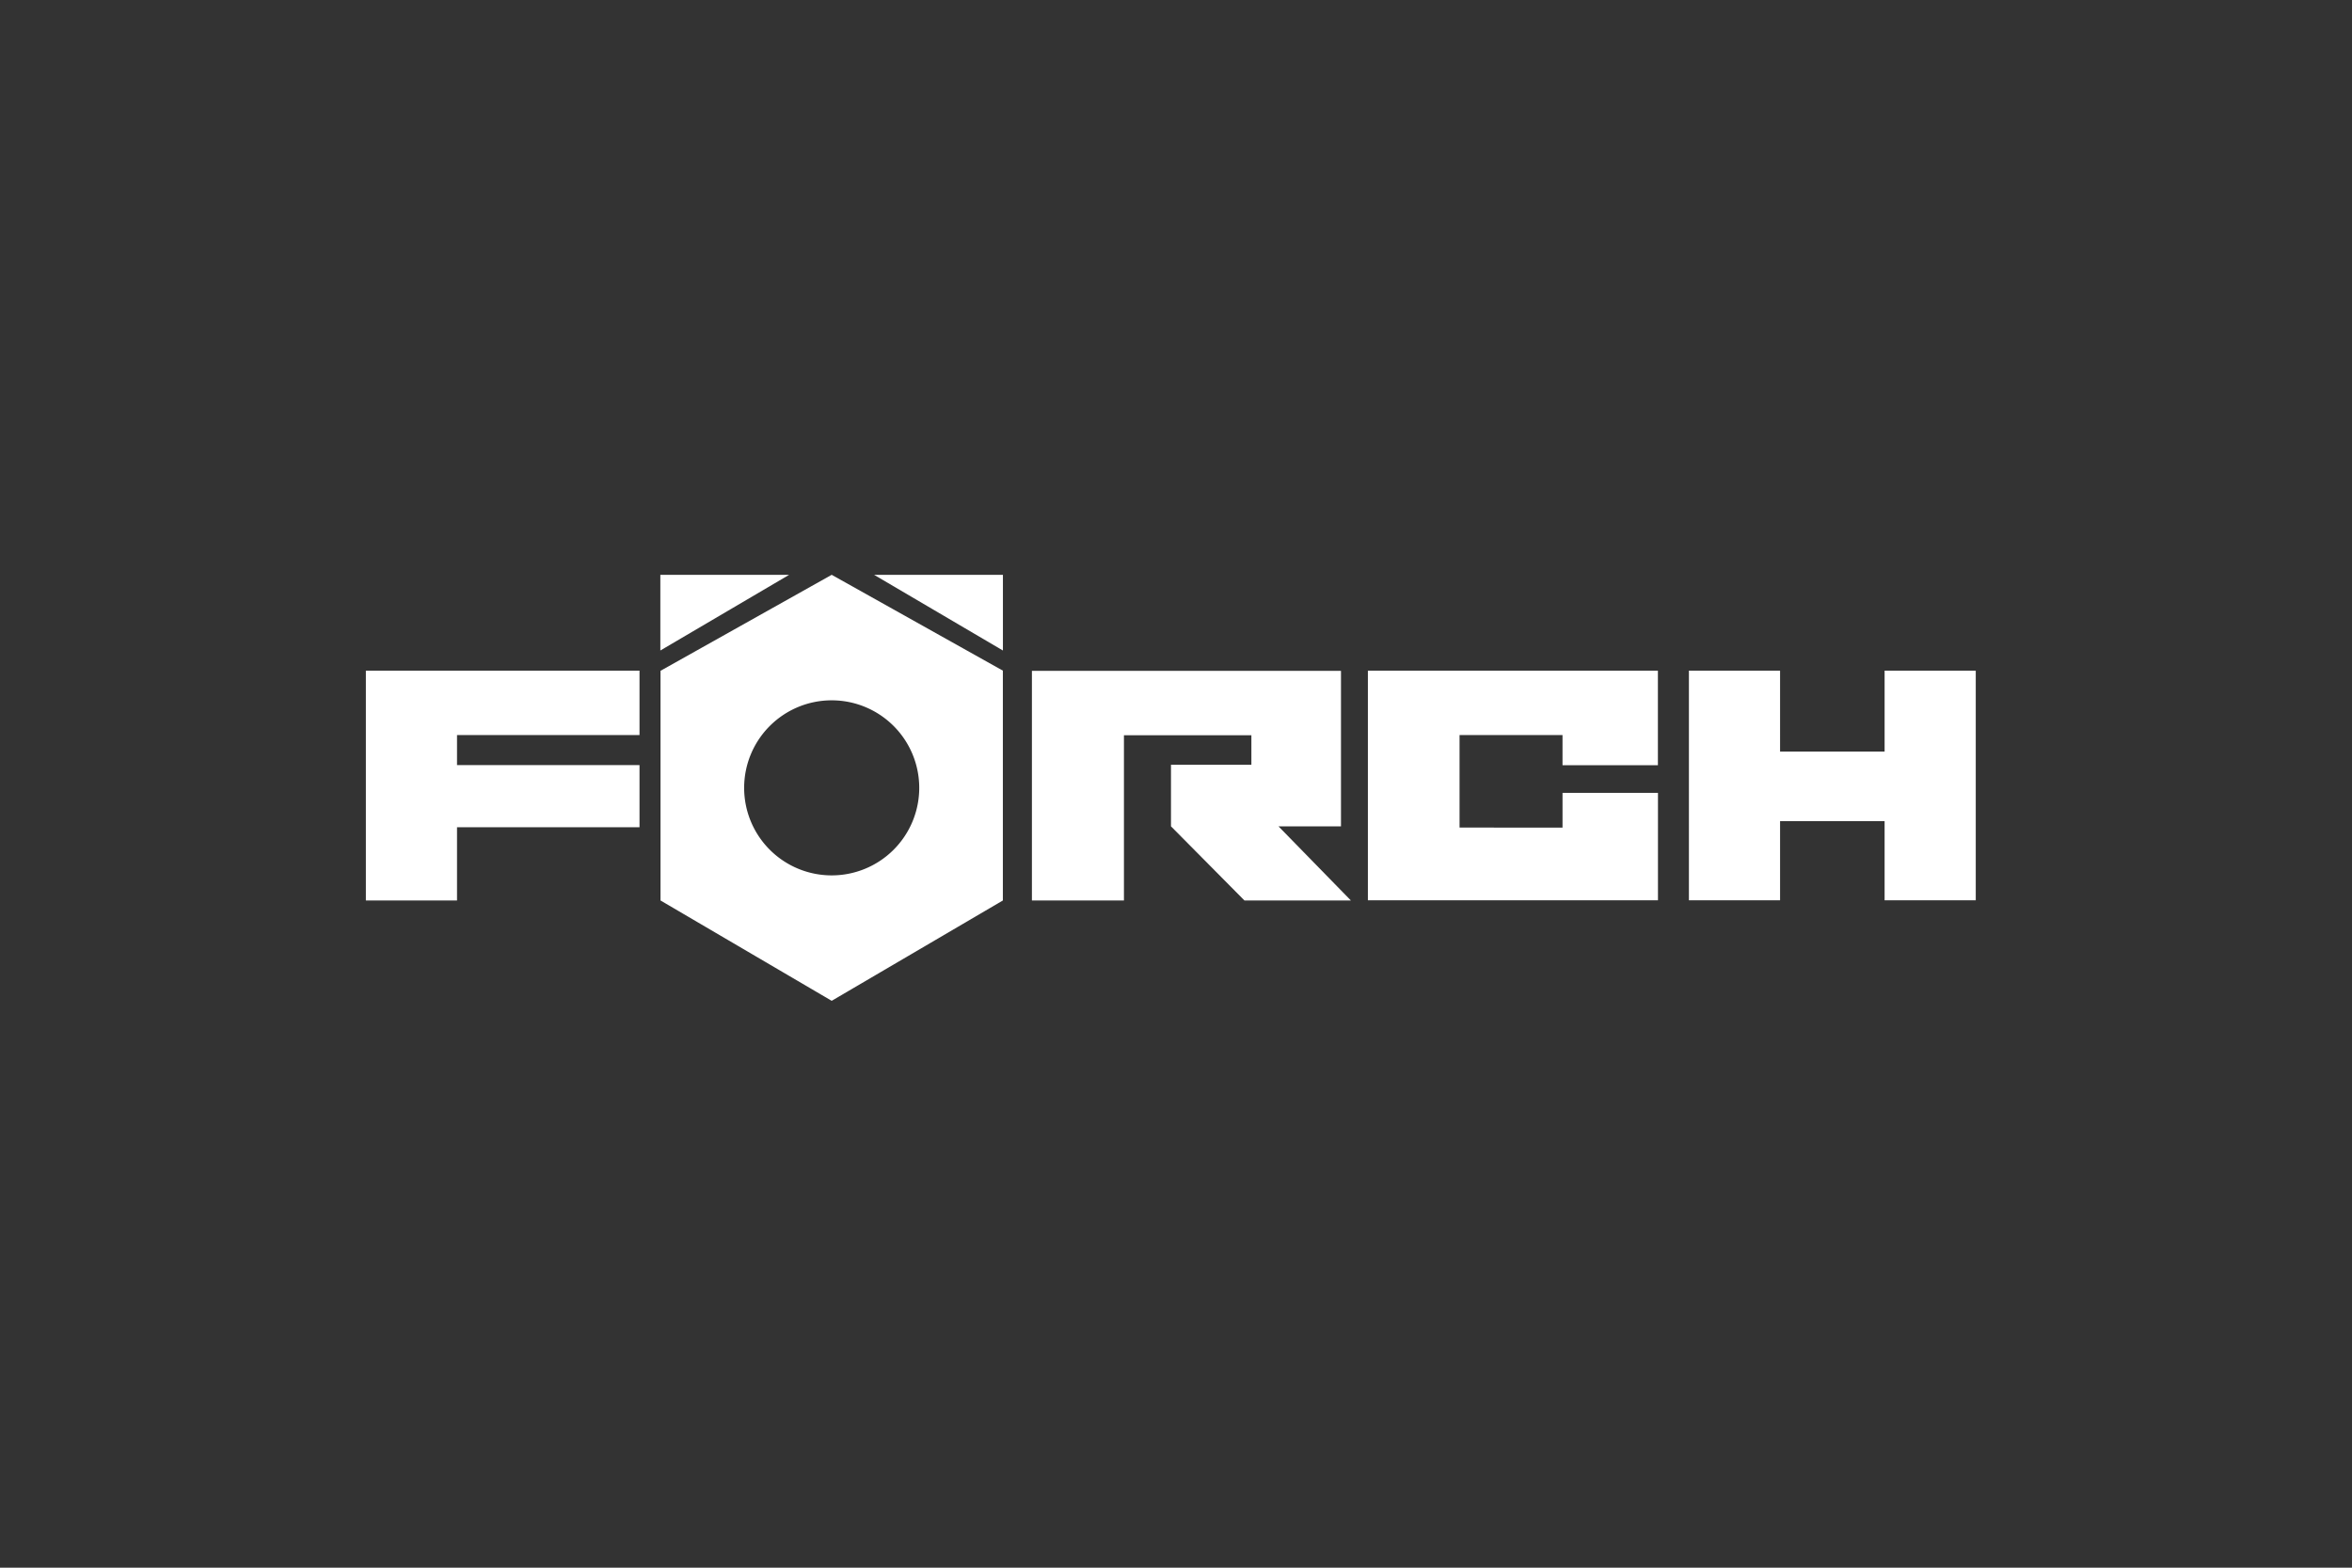
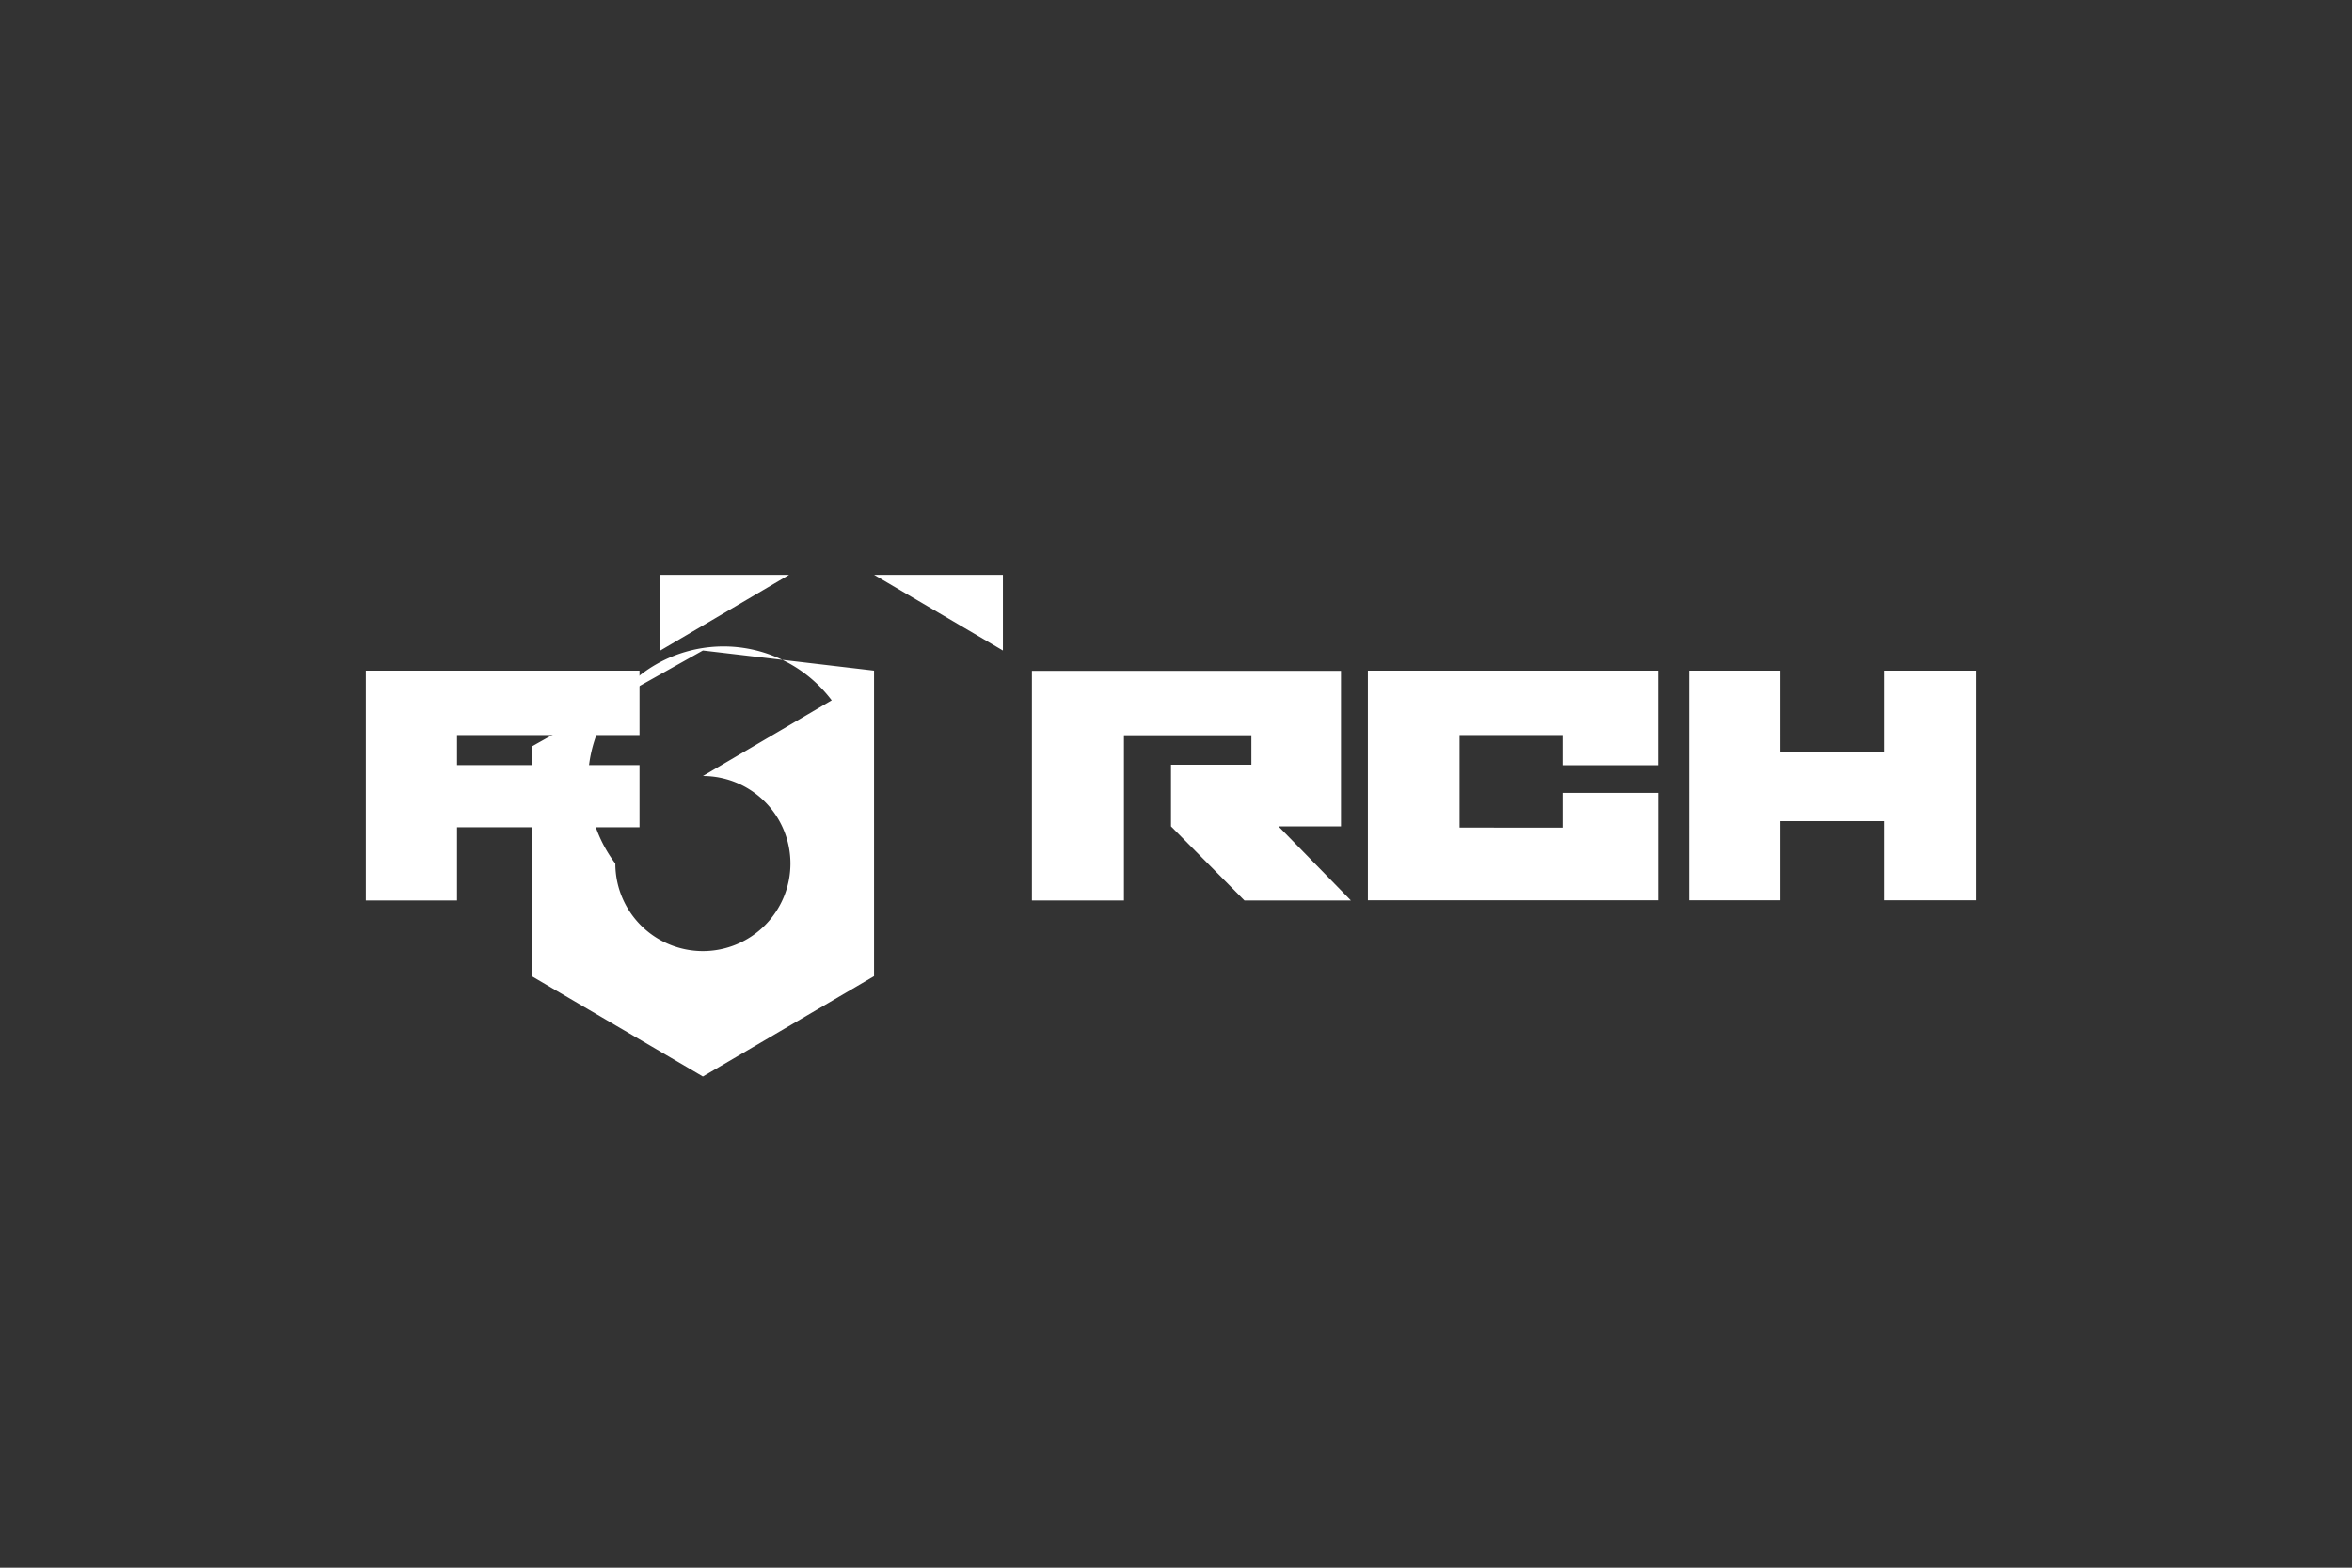
<svg xmlns="http://www.w3.org/2000/svg" width="180" height="120" viewBox="0 0 180 120">
  <rect x="0" y="0" width="180" height="120" fill="#333333" stroke="none" />
  <g id="Förch" transform="translate(-0.138 -0.099)">
-     <rect id="Rechteck_1417" data-name="Rechteck 1417" width="180" height="120" transform="translate(0.138 0.099)" fill="none" opacity="0.542" />
    <g id="layer1" transform="translate(28.138 44.099)">
      <path id="path3077" d="M91.581,64.555v2.658H83.7V60.13h7.88v2.312h7.3V60.13h0V55.2H76.685V72.78h22.2V67.212h0V64.555H91.581Zm31.625,8.225V55.2H116.23v6.192h-8V55.2h-6.976V72.78h6.976V66.721h8V72.78ZM69.842,67.119h4.784V55.213H50.973v17.58h7.043V60.143h9.753V62.4H61.616v4.717l5.621,5.674h8.146l-5.541-5.674ZM0,55.2H20.942v4.93H6.976v2.3H20.942v4.757H6.976v5.608H0" transform="translate(0 -47.865)" fill="#fff" />
-       <path id="path3089" d="M185.958,0h9.86V5.794Zm-6.5,0H169.6V5.794Zm3.256,9.607a6.7,6.7,0,1,1-6.7,6.7A6.7,6.7,0,0,1,182.715,9.607Zm0-9.607-13.1,7.348v17.58l13.1,7.68,13.1-7.68V7.335Z" transform="translate(-147.064)" fill="#fff" />
+       <path id="path3089" d="M185.958,0h9.86V5.794Zm-6.5,0H169.6V5.794m3.256,9.607a6.7,6.7,0,1,1-6.7,6.7A6.7,6.7,0,0,1,182.715,9.607Zm0-9.607-13.1,7.348v17.58l13.1,7.68,13.1-7.68V7.335Z" transform="translate(-147.064)" fill="#fff" />
    </g>
  </g>
</svg>